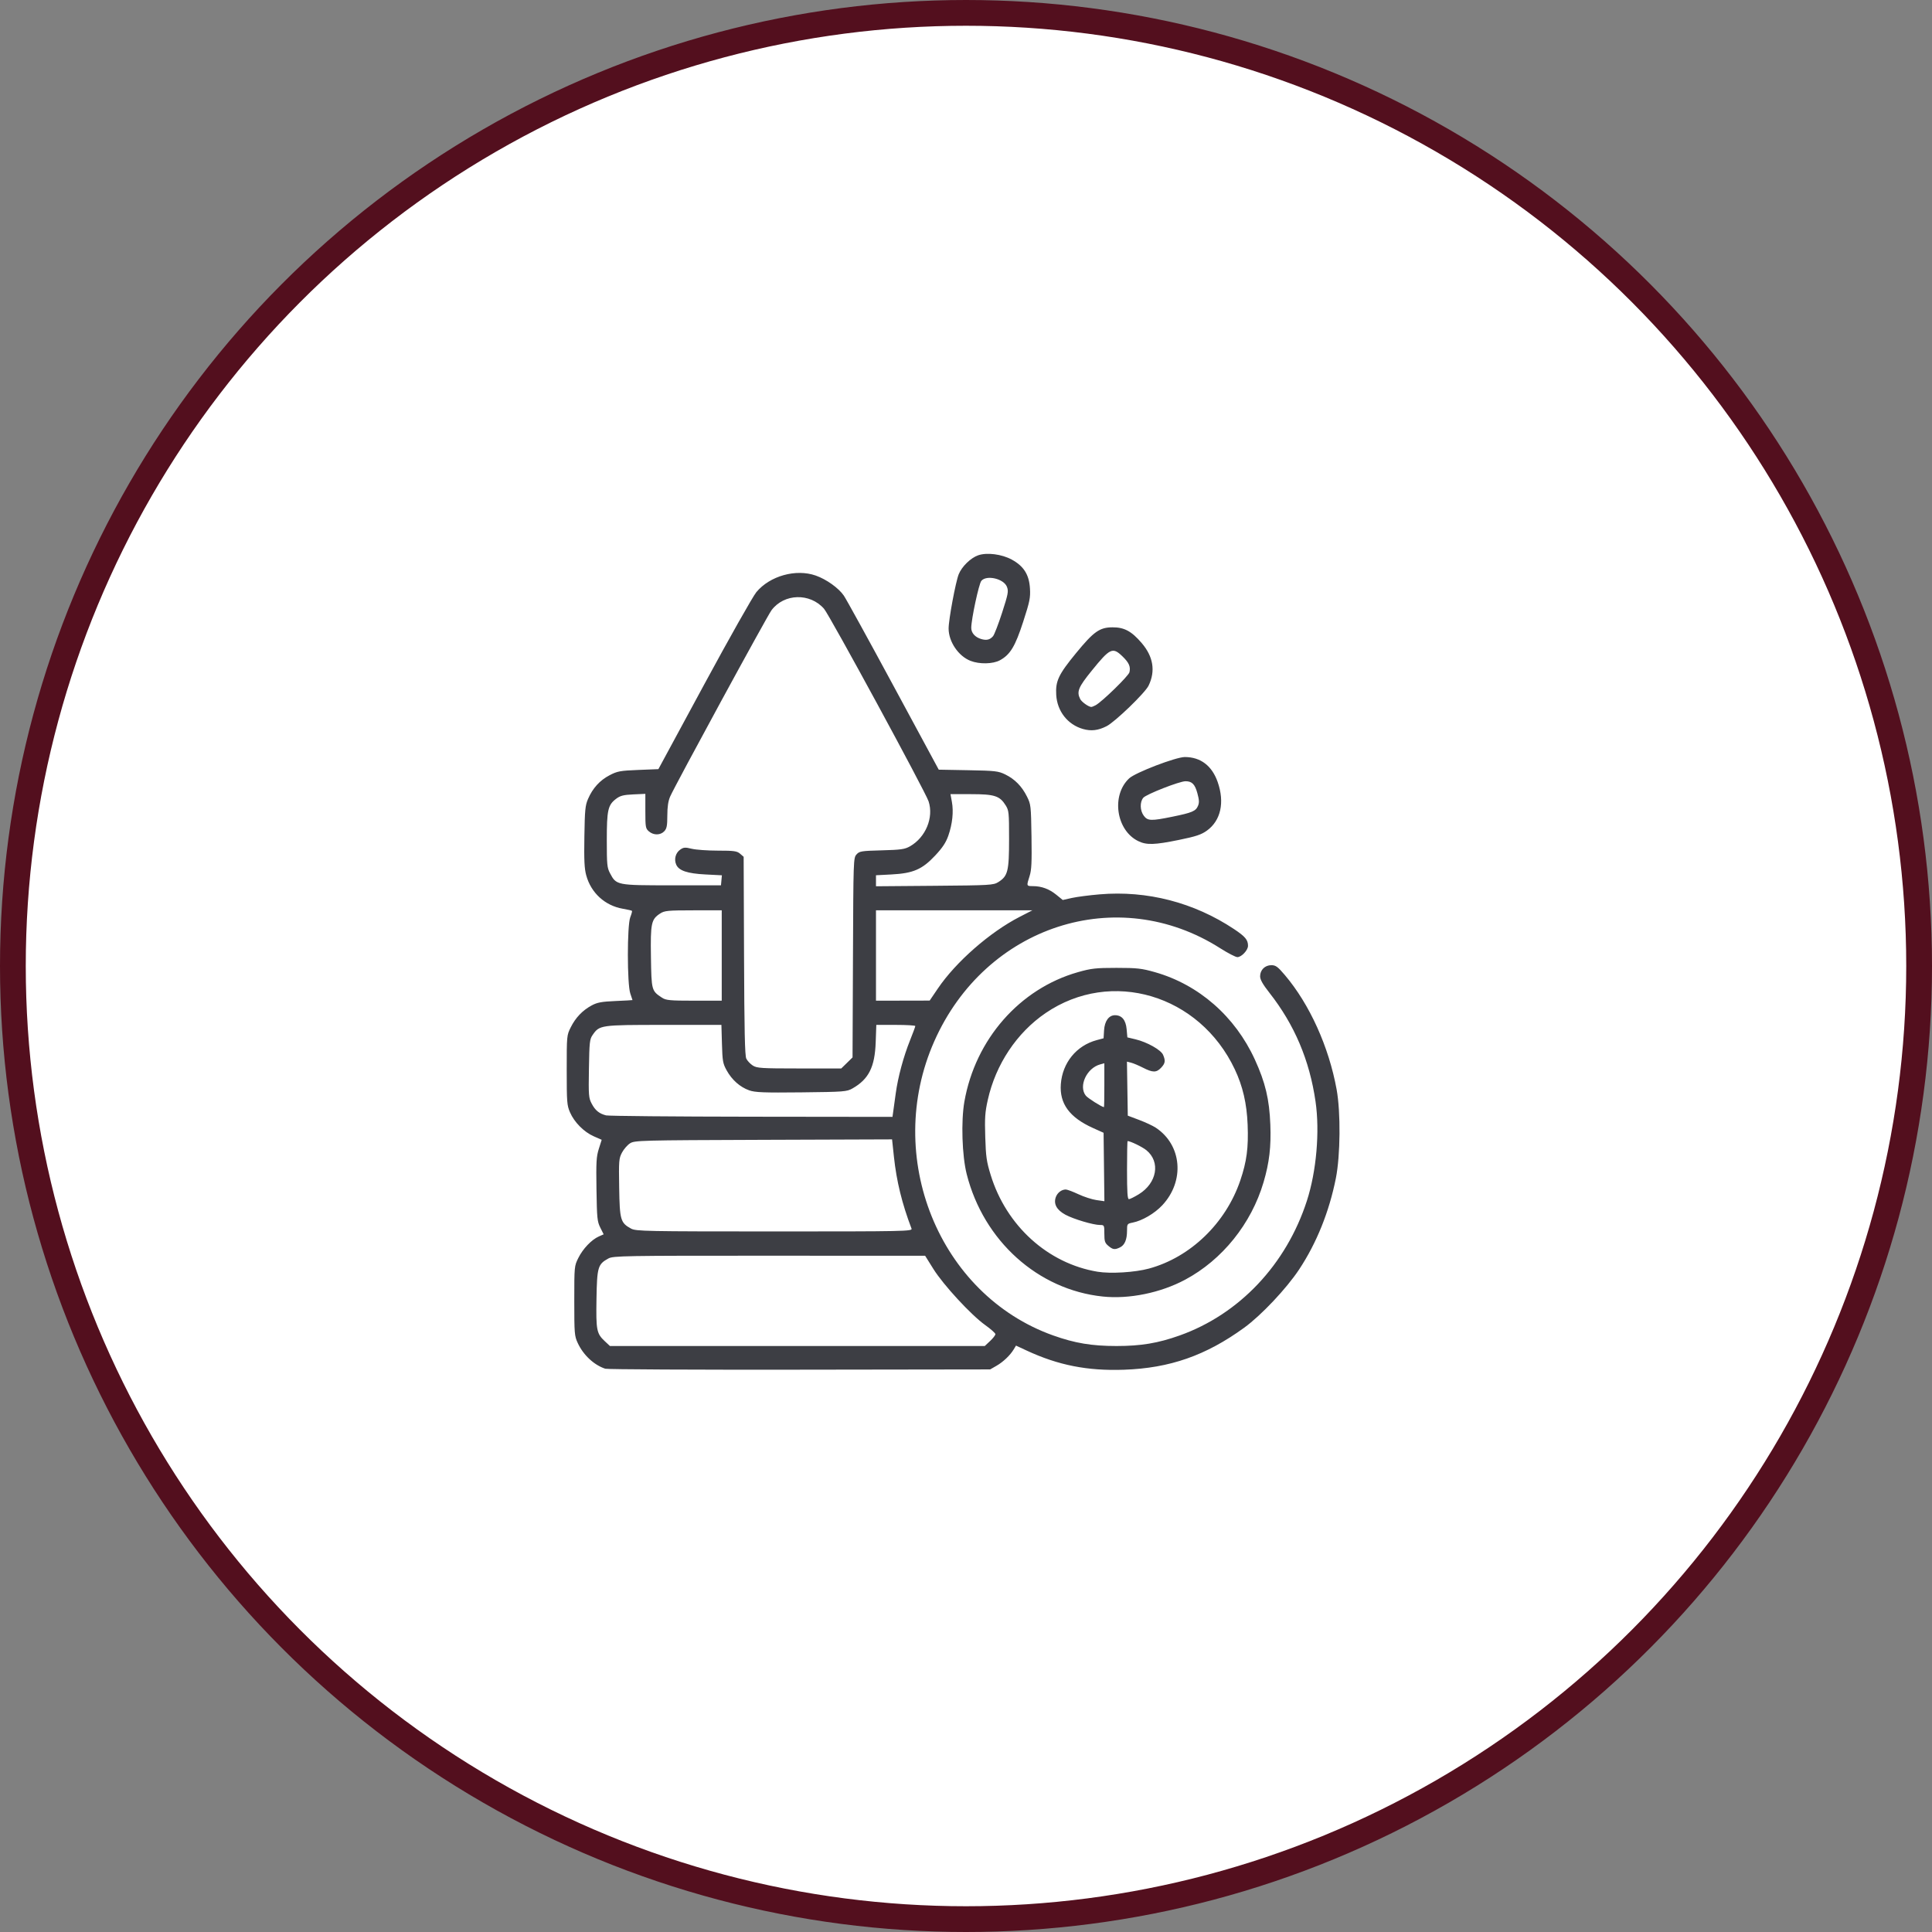
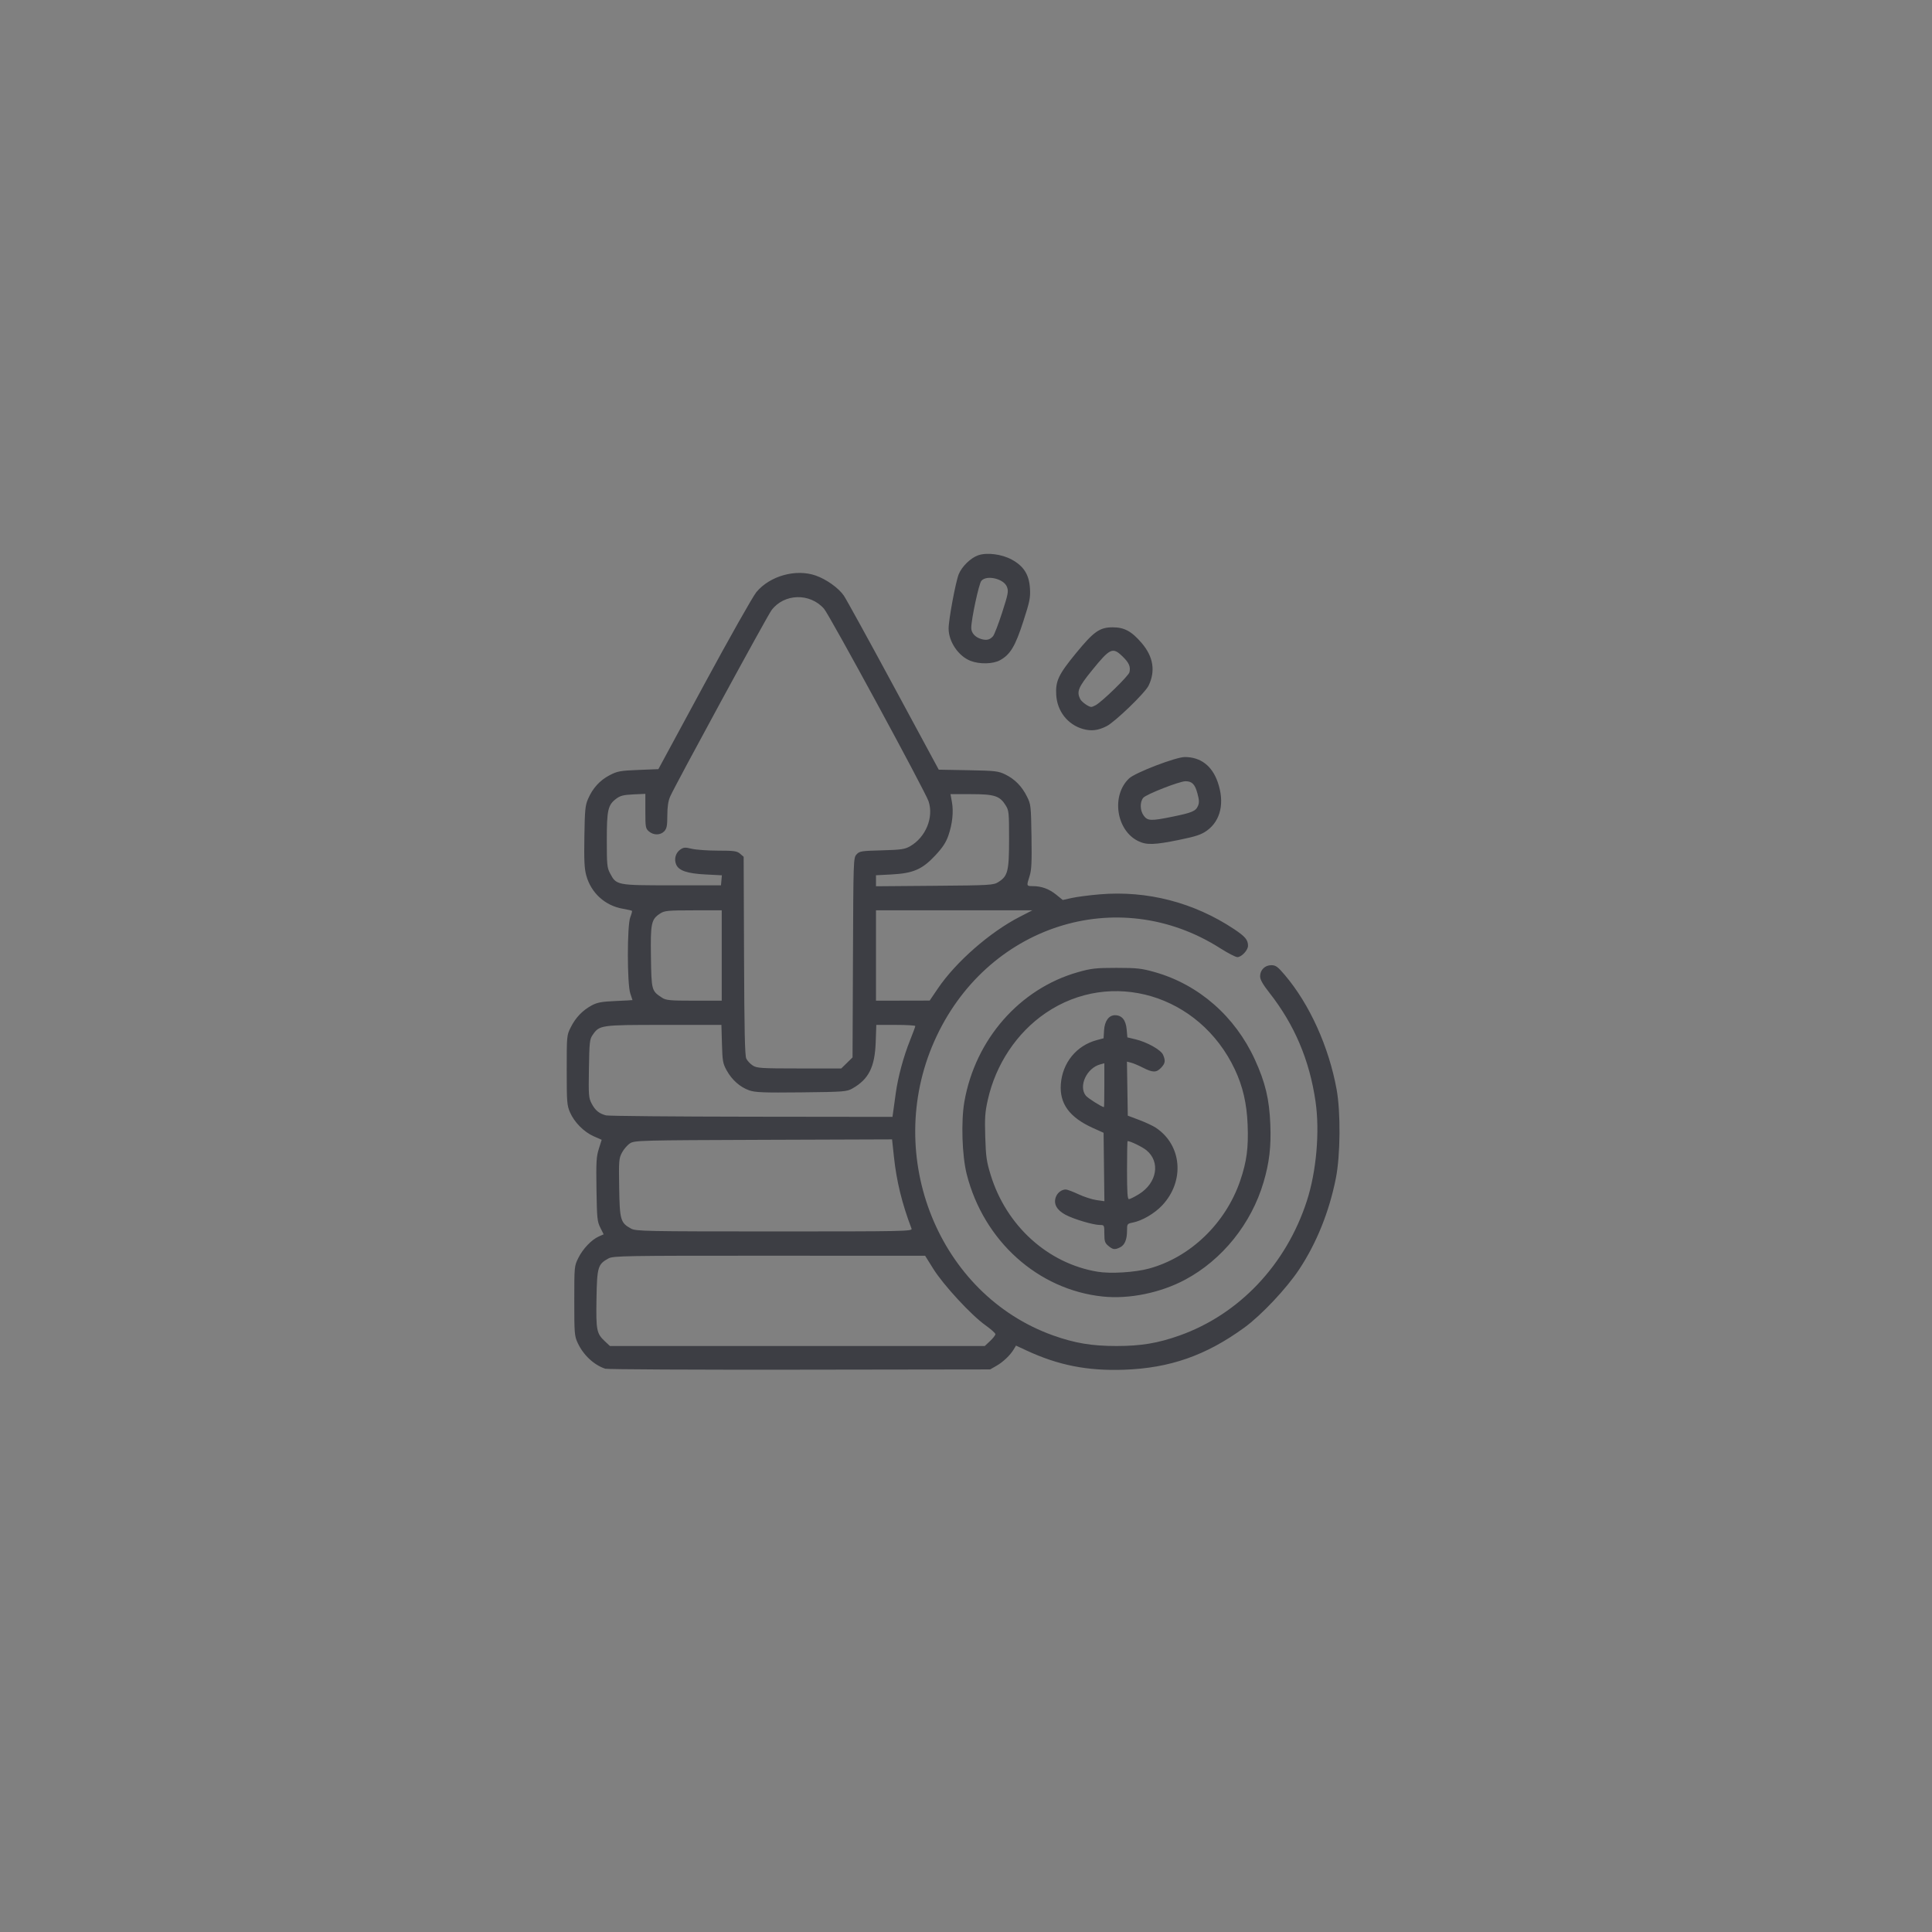
<svg xmlns="http://www.w3.org/2000/svg" width="150" height="150" viewBox="0 0 150 150" fill="none">
  <rect x="0" y="0" width="150" height="150" fill="#808080" stroke="none" />
-   <circle cx="75" cy="75" r="74" fill="white" stroke="#530F1E" stroke-width="2" />
-   <path d="M46.993 106.267C46.117 105.98 45.286 105.203 44.853 104.266C44.602 103.721 44.587 103.542 44.587 100.996C44.587 98.318 44.589 98.299 44.901 97.668C45.253 96.956 45.927 96.249 46.492 95.999L46.868 95.833L46.608 95.314C46.37 94.838 46.345 94.591 46.31 92.343C46.277 90.204 46.301 89.802 46.493 89.193L46.715 88.494L46.096 88.221C45.332 87.883 44.587 87.13 44.253 86.358C44.019 85.818 44 85.574 44 83.081C44 80.405 44.002 80.383 44.312 79.761C44.688 79.008 45.224 78.447 45.938 78.061C46.367 77.829 46.714 77.765 47.787 77.719C48.513 77.688 49.107 77.655 49.106 77.646C49.105 77.638 49.028 77.405 48.935 77.13C48.686 76.393 48.685 71.853 48.933 71.219C49.031 70.969 49.091 70.744 49.066 70.718C49.042 70.692 48.723 70.618 48.357 70.555C46.969 70.314 45.887 69.326 45.515 67.96C45.371 67.432 45.34 66.79 45.371 64.943C45.404 62.875 45.438 62.53 45.656 62.027C46.018 61.193 46.569 60.586 47.325 60.191C47.926 59.876 48.148 59.834 49.555 59.778L51.117 59.716L54.676 53.138C56.633 49.521 58.455 46.295 58.725 45.971C59.774 44.711 61.793 44.147 63.33 44.685C64.159 44.975 65.106 45.65 65.514 46.242C65.695 46.504 67.427 49.652 69.363 53.237L72.884 59.757L75.173 59.799C77.268 59.837 77.513 59.866 78.05 60.129C78.793 60.494 79.336 61.047 79.734 61.845C80.037 62.453 80.047 62.545 80.085 64.953C80.115 66.963 80.088 67.544 79.938 68.013C79.688 68.794 79.69 68.798 80.193 68.799C80.866 68.8 81.457 69.018 82.01 69.467L82.512 69.875L83.216 69.718C83.604 69.631 84.576 69.505 85.378 69.437C89.06 69.124 92.698 70.065 95.81 72.134C96.682 72.715 96.895 72.969 96.895 73.432C96.895 73.774 96.39 74.311 96.07 74.311C95.933 74.311 95.332 74 94.736 73.621C86.756 68.539 76.515 71.869 72.54 80.838C68.566 89.803 72.893 100.518 81.766 103.683C83.447 104.283 84.772 104.504 86.68 104.504C88.588 104.504 89.914 104.283 91.595 103.683C96.225 102.031 99.867 98.176 101.467 93.228C102.207 90.942 102.476 87.852 102.138 85.524C101.672 82.31 100.506 79.561 98.56 77.083C98.04 76.421 97.835 76.058 97.835 75.799C97.835 75.308 98.209 74.937 98.705 74.937C99.047 74.937 99.202 75.051 99.759 75.707C101.68 77.973 103.171 81.268 103.775 84.584C104.097 86.358 104.069 89.701 103.717 91.475C103.199 94.078 102.222 96.508 100.869 98.553C99.89 100.035 97.921 102.123 96.6 103.082C93.621 105.245 90.826 106.222 87.265 106.346C84.428 106.445 82.161 105.998 79.699 104.852L78.882 104.472L78.702 104.77C78.425 105.231 77.879 105.748 77.353 106.048L76.876 106.321L62.082 106.342C53.945 106.354 47.155 106.32 46.993 106.267ZM76.872 104.115C77.1 103.901 77.285 103.662 77.283 103.583C77.281 103.504 76.924 103.186 76.49 102.877C75.403 102.103 73.247 99.768 72.47 98.526L71.827 97.497L59.733 97.493C48.447 97.489 47.613 97.503 47.237 97.707C46.419 98.153 46.353 98.375 46.311 100.834C46.27 103.281 46.32 103.534 46.954 104.129L47.355 104.504H76.457L76.872 104.115ZM70.771 95.39C70.028 93.434 69.609 91.72 69.404 89.811L69.26 88.461L59.272 88.496C49.68 88.529 49.269 88.54 48.913 88.77C48.709 88.902 48.429 89.225 48.289 89.49C48.052 89.942 48.038 90.109 48.073 92.218C48.114 94.727 48.177 94.942 48.999 95.39C49.373 95.593 50.148 95.608 60.128 95.609C70.297 95.609 70.85 95.597 70.771 95.39ZM69.349 86.307C69.381 86.083 69.468 85.449 69.544 84.897C69.718 83.624 70.143 82.046 70.66 80.758C70.882 80.204 71.064 79.71 71.064 79.662C71.064 79.613 70.383 79.573 69.55 79.573H68.037L67.989 80.92C67.921 82.842 67.449 83.785 66.197 84.5C65.745 84.759 65.552 84.774 62.22 84.811C59.289 84.842 58.627 84.817 58.165 84.653C57.455 84.401 56.823 83.841 56.417 83.103C56.123 82.571 56.09 82.382 56.052 81.045L56.01 79.573H51.532C46.6 79.573 46.544 79.582 46.005 80.365C45.783 80.685 45.758 80.925 45.724 82.964C45.69 85.067 45.704 85.241 45.939 85.688C46.215 86.212 46.517 86.459 47.053 86.598C47.247 86.647 52.33 86.694 58.349 86.701L69.292 86.714L69.349 86.307ZM65.753 82.527L66.191 82.098L66.224 74.357C66.255 66.728 66.259 66.612 66.498 66.34C66.723 66.086 66.869 66.062 68.462 66.02C69.945 65.981 70.248 65.938 70.653 65.707C71.871 65.012 72.506 63.475 72.096 62.218C71.85 61.465 64.407 47.756 63.978 47.266C62.884 46.016 60.876 46.072 59.898 47.38C59.554 47.84 52.4 60.994 52.03 61.845C51.879 62.194 51.812 62.641 51.811 63.318C51.809 64.119 51.767 64.332 51.573 64.539C51.276 64.856 50.742 64.861 50.383 64.55C50.123 64.325 50.105 64.227 50.105 62.972V61.634L49.166 61.677C48.404 61.712 48.153 61.777 47.832 62.021C47.198 62.503 47.112 62.891 47.112 65.238C47.112 67.123 47.135 67.369 47.358 67.791C47.854 68.733 47.868 68.736 52.16 68.736H55.976L56.047 67.958L54.779 67.893C53.359 67.82 52.701 67.598 52.498 67.123C52.319 66.704 52.453 66.215 52.816 65.962C53.072 65.782 53.198 65.773 53.703 65.897C54.027 65.977 54.943 66.043 55.737 66.043C56.986 66.043 57.221 66.075 57.46 66.282L57.737 66.521L57.767 74.206C57.789 80.067 57.831 81.962 57.943 82.193C58.023 82.359 58.248 82.599 58.442 82.725C58.761 82.933 59.1 82.954 62.054 82.955L65.314 82.955L65.753 82.527ZM56.035 77.694V70.678L53.834 70.678C51.857 70.679 51.593 70.704 51.256 70.924C50.561 71.376 50.498 71.671 50.539 74.307C50.579 76.901 50.586 76.926 51.397 77.461C51.706 77.664 52.011 77.693 53.892 77.693L56.035 77.694ZM72.819 76.742C74.213 74.686 76.848 72.378 79.159 71.188L80.151 70.678H68.011V77.694L72.179 77.685L72.819 76.742ZM77.508 68.485C78.249 68.019 78.344 67.643 78.344 65.155C78.344 63.069 78.329 62.924 78.077 62.522C77.619 61.79 77.209 61.658 75.394 61.658L73.795 61.657L73.904 62.253C74.046 63.02 73.945 63.972 73.628 64.881C73.44 65.418 73.177 65.816 72.601 66.43C71.596 67.502 70.897 67.804 69.215 67.892L68.011 67.955V68.81L72.561 68.773C76.866 68.738 77.132 68.723 77.508 68.485ZM85.623 100.663C80.589 100.138 76.368 96.343 75.055 91.162C74.693 89.731 74.608 87.048 74.875 85.527C75.728 80.688 79.167 76.767 83.686 75.48C84.718 75.186 85.08 75.145 86.68 75.145C88.281 75.145 88.641 75.186 89.674 75.48C93.079 76.45 95.895 78.914 97.428 82.266C98.242 84.046 98.552 85.348 98.628 87.31C98.695 89.04 98.552 90.257 98.102 91.788C97.151 95.014 94.895 97.817 92.01 99.358C90.097 100.379 87.665 100.875 85.623 100.663ZM89.204 98.492C92.424 97.616 95.166 94.971 96.294 91.656C96.796 90.179 96.937 89.109 96.866 87.323C96.8 85.672 96.491 84.338 95.867 83.018C93.124 77.215 86.276 75.181 81.18 78.654C78.942 80.181 77.306 82.637 76.691 85.399C76.477 86.359 76.448 86.785 76.495 88.28C76.542 89.81 76.596 90.186 76.916 91.224C78.13 95.175 81.356 98.096 85.212 98.736C86.224 98.904 88.113 98.788 89.204 98.492ZM86.05 96.727C85.784 96.504 85.741 96.373 85.741 95.788C85.741 95.124 85.733 95.108 85.407 95.108C84.883 95.108 83.355 94.654 82.716 94.309C82.042 93.944 81.785 93.473 81.972 92.946C82.095 92.602 82.421 92.352 82.749 92.352C82.855 92.352 83.295 92.517 83.727 92.719C84.159 92.922 84.79 93.126 85.129 93.174L85.745 93.262L85.682 87.949L84.86 87.579C83.035 86.758 82.249 85.685 82.363 84.169C82.488 82.511 83.572 81.18 85.145 80.756L85.682 80.612L85.719 79.998C85.762 79.274 86.09 78.821 86.57 78.821C87.1 78.821 87.407 79.191 87.472 79.909L87.529 80.542L88.158 80.692C89.059 80.907 90.137 81.513 90.301 81.896C90.5 82.363 90.471 82.555 90.149 82.898C89.787 83.285 89.5 83.285 88.746 82.898C88.417 82.73 88.001 82.554 87.822 82.508L87.496 82.425L87.561 86.619L88.442 86.951C88.927 87.133 89.508 87.404 89.734 87.554C91.768 88.899 92.001 91.697 90.236 93.58C89.641 94.215 88.687 94.774 87.942 94.922C87.514 95.008 87.502 95.025 87.502 95.554C87.502 96.242 87.321 96.671 86.955 96.848C86.552 97.044 86.403 97.024 86.05 96.727ZM88.412 92.724C89.832 91.855 90.117 90.207 89.004 89.301C88.683 89.04 87.762 88.593 87.546 88.593C87.522 88.593 87.502 89.608 87.502 90.848C87.502 92.569 87.537 93.103 87.649 93.102C87.729 93.102 88.073 92.931 88.412 92.724H88.412ZM85.741 84.257V82.552L85.425 82.637C84.37 82.919 83.718 84.33 84.302 85.066C84.458 85.262 85.525 85.938 85.711 85.959C85.728 85.961 85.741 85.195 85.741 84.257ZM88.376 65.305C86.655 64.471 86.26 61.75 87.669 60.431C88.147 59.982 91.295 58.776 91.988 58.776C93.21 58.776 94.099 59.452 94.541 60.718C95.095 62.302 94.781 63.713 93.704 64.489C93.267 64.803 92.853 64.941 91.537 65.21C89.626 65.6 89.023 65.618 88.376 65.305ZM91.024 63.409C92.552 63.097 92.837 62.978 93.009 62.573C93.118 62.32 93.108 62.113 92.963 61.582C92.773 60.885 92.545 60.655 92.043 60.655C91.577 60.655 88.988 61.669 88.764 61.939C88.487 62.273 88.505 62.929 88.802 63.332C89.102 63.739 89.367 63.748 91.024 63.409ZM84.076 56.597C82.893 56.257 82.08 55.221 82.005 53.955C81.941 52.875 82.182 52.366 83.553 50.697C84.92 49.032 85.376 48.71 86.372 48.705C87.285 48.7 87.852 49.005 88.64 49.925C89.543 50.98 89.725 52.098 89.176 53.233C88.904 53.796 86.579 56.041 85.917 56.38C85.262 56.716 84.717 56.78 84.076 56.597ZM85.073 54.749C85.592 54.458 87.624 52.475 87.69 52.194C87.792 51.757 87.657 51.45 87.144 50.956C86.383 50.222 86.182 50.317 84.76 52.074C83.717 53.36 83.579 53.701 83.865 54.272C83.977 54.496 84.506 54.876 84.721 54.887C84.774 54.89 84.932 54.828 85.073 54.749ZM75.352 51.309C74.412 50.943 73.655 49.828 73.65 48.805C73.646 48.126 74.194 45.184 74.435 44.583C74.675 43.988 75.359 43.319 75.939 43.115C76.621 42.875 77.775 43.022 78.556 43.448C79.484 43.954 79.903 44.619 79.966 45.687C80.009 46.406 79.95 46.698 79.443 48.263C78.821 50.186 78.434 50.827 77.631 51.264C77.089 51.559 76.044 51.58 75.352 51.309ZM77.101 49.391C77.201 49.273 77.518 48.45 77.805 47.562C78.274 46.108 78.311 45.91 78.18 45.565C77.939 44.931 76.599 44.616 76.191 45.097C76 45.322 75.408 48.086 75.408 48.751C75.408 49.144 75.71 49.478 76.188 49.617C76.601 49.736 76.864 49.671 77.101 49.391Z" fill="#3D3E44" />
+   <path d="M46.993 106.267C46.117 105.98 45.286 105.203 44.853 104.266C44.602 103.721 44.587 103.542 44.587 100.996C44.587 98.318 44.589 98.299 44.901 97.668C45.253 96.956 45.927 96.249 46.492 95.999L46.868 95.833L46.608 95.314C46.37 94.838 46.345 94.591 46.31 92.343C46.277 90.204 46.301 89.802 46.493 89.193L46.715 88.494L46.096 88.221C45.332 87.883 44.587 87.13 44.253 86.358C44.019 85.818 44 85.574 44 83.081C44 80.405 44.002 80.383 44.312 79.761C44.688 79.008 45.224 78.447 45.938 78.061C46.367 77.829 46.714 77.765 47.787 77.719C48.513 77.688 49.107 77.655 49.106 77.646C49.105 77.638 49.028 77.405 48.935 77.13C48.686 76.393 48.685 71.853 48.933 71.219C49.031 70.969 49.091 70.744 49.066 70.718C49.042 70.692 48.723 70.618 48.357 70.555C46.969 70.314 45.887 69.326 45.515 67.96C45.371 67.432 45.34 66.79 45.371 64.943C45.404 62.875 45.438 62.53 45.656 62.027C46.018 61.193 46.569 60.586 47.325 60.191C47.926 59.876 48.148 59.834 49.555 59.778L51.117 59.716L54.676 53.138C56.633 49.521 58.455 46.295 58.725 45.971C59.774 44.711 61.793 44.147 63.33 44.685C64.159 44.975 65.106 45.65 65.514 46.242C65.695 46.504 67.427 49.652 69.363 53.237L72.884 59.757L75.173 59.799C77.268 59.837 77.513 59.866 78.05 60.129C78.793 60.494 79.336 61.047 79.734 61.845C80.037 62.453 80.047 62.545 80.085 64.953C80.115 66.963 80.088 67.544 79.938 68.013C79.688 68.794 79.69 68.798 80.193 68.799C80.866 68.8 81.457 69.018 82.01 69.467L82.512 69.875L83.216 69.718C83.604 69.631 84.576 69.505 85.378 69.437C89.06 69.124 92.698 70.065 95.81 72.134C96.682 72.715 96.895 72.969 96.895 73.432C96.895 73.774 96.39 74.311 96.07 74.311C95.933 74.311 95.332 74 94.736 73.621C86.756 68.539 76.515 71.869 72.54 80.838C68.566 89.803 72.893 100.518 81.766 103.683C83.447 104.283 84.772 104.504 86.68 104.504C88.588 104.504 89.914 104.283 91.595 103.683C96.225 102.031 99.867 98.176 101.467 93.228C102.207 90.942 102.476 87.852 102.138 85.524C101.672 82.31 100.506 79.561 98.56 77.083C98.04 76.421 97.835 76.058 97.835 75.799C97.835 75.308 98.209 74.937 98.705 74.937C99.047 74.937 99.202 75.051 99.759 75.707C101.68 77.973 103.171 81.268 103.775 84.584C104.097 86.358 104.069 89.701 103.717 91.475C103.199 94.078 102.222 96.508 100.869 98.553C99.89 100.035 97.921 102.123 96.6 103.082C93.621 105.245 90.826 106.222 87.265 106.346C84.428 106.445 82.161 105.998 79.699 104.852L78.882 104.472L78.702 104.77C78.425 105.231 77.879 105.748 77.353 106.048L76.876 106.321L62.082 106.342C53.945 106.354 47.155 106.32 46.993 106.267ZM76.872 104.115C77.1 103.901 77.285 103.662 77.283 103.583C77.281 103.504 76.924 103.186 76.49 102.877C75.403 102.103 73.247 99.768 72.47 98.526L71.827 97.497L59.733 97.493C48.447 97.489 47.613 97.503 47.237 97.707C46.419 98.153 46.353 98.375 46.311 100.834C46.27 103.281 46.32 103.534 46.954 104.129L47.355 104.504H76.457L76.872 104.115ZM70.771 95.39C70.028 93.434 69.609 91.72 69.404 89.811L69.26 88.461L59.272 88.496C49.68 88.529 49.269 88.54 48.913 88.77C48.709 88.902 48.429 89.225 48.289 89.49C48.052 89.942 48.038 90.109 48.073 92.218C48.114 94.727 48.177 94.942 48.999 95.39C49.373 95.593 50.148 95.608 60.128 95.609C70.297 95.609 70.85 95.597 70.771 95.39ZM69.349 86.307C69.381 86.083 69.468 85.449 69.544 84.897C69.718 83.624 70.143 82.046 70.66 80.758C70.882 80.204 71.064 79.71 71.064 79.662C71.064 79.613 70.383 79.573 69.55 79.573H68.037L67.989 80.92C67.921 82.842 67.449 83.785 66.197 84.5C65.745 84.759 65.552 84.774 62.22 84.811C59.289 84.842 58.627 84.817 58.165 84.653C57.455 84.401 56.823 83.841 56.417 83.103C56.123 82.571 56.09 82.382 56.052 81.045L56.01 79.573H51.532C46.6 79.573 46.544 79.582 46.005 80.365C45.783 80.685 45.758 80.925 45.724 82.964C45.69 85.067 45.704 85.241 45.939 85.688C46.215 86.212 46.517 86.459 47.053 86.598C47.247 86.647 52.33 86.694 58.349 86.701L69.292 86.714L69.349 86.307ZM65.753 82.527L66.191 82.098L66.224 74.357C66.255 66.728 66.259 66.612 66.498 66.34C66.723 66.086 66.869 66.062 68.462 66.02C69.945 65.981 70.248 65.938 70.653 65.707C71.871 65.012 72.506 63.475 72.096 62.218C71.85 61.465 64.407 47.756 63.978 47.266C62.884 46.016 60.876 46.072 59.898 47.38C59.554 47.84 52.4 60.994 52.03 61.845C51.879 62.194 51.812 62.641 51.811 63.318C51.809 64.119 51.767 64.332 51.573 64.539C51.276 64.856 50.742 64.861 50.383 64.55C50.123 64.325 50.105 64.227 50.105 62.972V61.634L49.166 61.677C48.404 61.712 48.153 61.777 47.832 62.021C47.198 62.503 47.112 62.891 47.112 65.238C47.112 67.123 47.135 67.369 47.358 67.791C47.854 68.733 47.868 68.736 52.16 68.736H55.976L56.047 67.958L54.779 67.893C53.359 67.82 52.701 67.598 52.498 67.123C52.319 66.704 52.453 66.215 52.816 65.962C53.072 65.782 53.198 65.773 53.703 65.897C54.027 65.977 54.943 66.043 55.737 66.043C56.986 66.043 57.221 66.075 57.46 66.282L57.737 66.521L57.767 74.206C57.789 80.067 57.831 81.962 57.943 82.193C58.023 82.359 58.248 82.599 58.442 82.725C58.761 82.933 59.1 82.954 62.054 82.955L65.314 82.955L65.753 82.527ZM56.035 77.694V70.678L53.834 70.678C51.857 70.679 51.593 70.704 51.256 70.924C50.561 71.376 50.498 71.671 50.539 74.307C50.579 76.901 50.586 76.926 51.397 77.461C51.706 77.664 52.011 77.693 53.892 77.693L56.035 77.694M72.819 76.742C74.213 74.686 76.848 72.378 79.159 71.188L80.151 70.678H68.011V77.694L72.179 77.685L72.819 76.742ZM77.508 68.485C78.249 68.019 78.344 67.643 78.344 65.155C78.344 63.069 78.329 62.924 78.077 62.522C77.619 61.79 77.209 61.658 75.394 61.658L73.795 61.657L73.904 62.253C74.046 63.02 73.945 63.972 73.628 64.881C73.44 65.418 73.177 65.816 72.601 66.43C71.596 67.502 70.897 67.804 69.215 67.892L68.011 67.955V68.81L72.561 68.773C76.866 68.738 77.132 68.723 77.508 68.485ZM85.623 100.663C80.589 100.138 76.368 96.343 75.055 91.162C74.693 89.731 74.608 87.048 74.875 85.527C75.728 80.688 79.167 76.767 83.686 75.48C84.718 75.186 85.08 75.145 86.68 75.145C88.281 75.145 88.641 75.186 89.674 75.48C93.079 76.45 95.895 78.914 97.428 82.266C98.242 84.046 98.552 85.348 98.628 87.31C98.695 89.04 98.552 90.257 98.102 91.788C97.151 95.014 94.895 97.817 92.01 99.358C90.097 100.379 87.665 100.875 85.623 100.663ZM89.204 98.492C92.424 97.616 95.166 94.971 96.294 91.656C96.796 90.179 96.937 89.109 96.866 87.323C96.8 85.672 96.491 84.338 95.867 83.018C93.124 77.215 86.276 75.181 81.18 78.654C78.942 80.181 77.306 82.637 76.691 85.399C76.477 86.359 76.448 86.785 76.495 88.28C76.542 89.81 76.596 90.186 76.916 91.224C78.13 95.175 81.356 98.096 85.212 98.736C86.224 98.904 88.113 98.788 89.204 98.492ZM86.05 96.727C85.784 96.504 85.741 96.373 85.741 95.788C85.741 95.124 85.733 95.108 85.407 95.108C84.883 95.108 83.355 94.654 82.716 94.309C82.042 93.944 81.785 93.473 81.972 92.946C82.095 92.602 82.421 92.352 82.749 92.352C82.855 92.352 83.295 92.517 83.727 92.719C84.159 92.922 84.79 93.126 85.129 93.174L85.745 93.262L85.682 87.949L84.86 87.579C83.035 86.758 82.249 85.685 82.363 84.169C82.488 82.511 83.572 81.18 85.145 80.756L85.682 80.612L85.719 79.998C85.762 79.274 86.09 78.821 86.57 78.821C87.1 78.821 87.407 79.191 87.472 79.909L87.529 80.542L88.158 80.692C89.059 80.907 90.137 81.513 90.301 81.896C90.5 82.363 90.471 82.555 90.149 82.898C89.787 83.285 89.5 83.285 88.746 82.898C88.417 82.73 88.001 82.554 87.822 82.508L87.496 82.425L87.561 86.619L88.442 86.951C88.927 87.133 89.508 87.404 89.734 87.554C91.768 88.899 92.001 91.697 90.236 93.58C89.641 94.215 88.687 94.774 87.942 94.922C87.514 95.008 87.502 95.025 87.502 95.554C87.502 96.242 87.321 96.671 86.955 96.848C86.552 97.044 86.403 97.024 86.05 96.727ZM88.412 92.724C89.832 91.855 90.117 90.207 89.004 89.301C88.683 89.04 87.762 88.593 87.546 88.593C87.522 88.593 87.502 89.608 87.502 90.848C87.502 92.569 87.537 93.103 87.649 93.102C87.729 93.102 88.073 92.931 88.412 92.724H88.412ZM85.741 84.257V82.552L85.425 82.637C84.37 82.919 83.718 84.33 84.302 85.066C84.458 85.262 85.525 85.938 85.711 85.959C85.728 85.961 85.741 85.195 85.741 84.257ZM88.376 65.305C86.655 64.471 86.26 61.75 87.669 60.431C88.147 59.982 91.295 58.776 91.988 58.776C93.21 58.776 94.099 59.452 94.541 60.718C95.095 62.302 94.781 63.713 93.704 64.489C93.267 64.803 92.853 64.941 91.537 65.21C89.626 65.6 89.023 65.618 88.376 65.305ZM91.024 63.409C92.552 63.097 92.837 62.978 93.009 62.573C93.118 62.32 93.108 62.113 92.963 61.582C92.773 60.885 92.545 60.655 92.043 60.655C91.577 60.655 88.988 61.669 88.764 61.939C88.487 62.273 88.505 62.929 88.802 63.332C89.102 63.739 89.367 63.748 91.024 63.409ZM84.076 56.597C82.893 56.257 82.08 55.221 82.005 53.955C81.941 52.875 82.182 52.366 83.553 50.697C84.92 49.032 85.376 48.71 86.372 48.705C87.285 48.7 87.852 49.005 88.64 49.925C89.543 50.98 89.725 52.098 89.176 53.233C88.904 53.796 86.579 56.041 85.917 56.38C85.262 56.716 84.717 56.78 84.076 56.597ZM85.073 54.749C85.592 54.458 87.624 52.475 87.69 52.194C87.792 51.757 87.657 51.45 87.144 50.956C86.383 50.222 86.182 50.317 84.76 52.074C83.717 53.36 83.579 53.701 83.865 54.272C83.977 54.496 84.506 54.876 84.721 54.887C84.774 54.89 84.932 54.828 85.073 54.749ZM75.352 51.309C74.412 50.943 73.655 49.828 73.65 48.805C73.646 48.126 74.194 45.184 74.435 44.583C74.675 43.988 75.359 43.319 75.939 43.115C76.621 42.875 77.775 43.022 78.556 43.448C79.484 43.954 79.903 44.619 79.966 45.687C80.009 46.406 79.95 46.698 79.443 48.263C78.821 50.186 78.434 50.827 77.631 51.264C77.089 51.559 76.044 51.58 75.352 51.309ZM77.101 49.391C77.201 49.273 77.518 48.45 77.805 47.562C78.274 46.108 78.311 45.91 78.18 45.565C77.939 44.931 76.599 44.616 76.191 45.097C76 45.322 75.408 48.086 75.408 48.751C75.408 49.144 75.71 49.478 76.188 49.617C76.601 49.736 76.864 49.671 77.101 49.391Z" fill="#3D3E44" />
</svg>